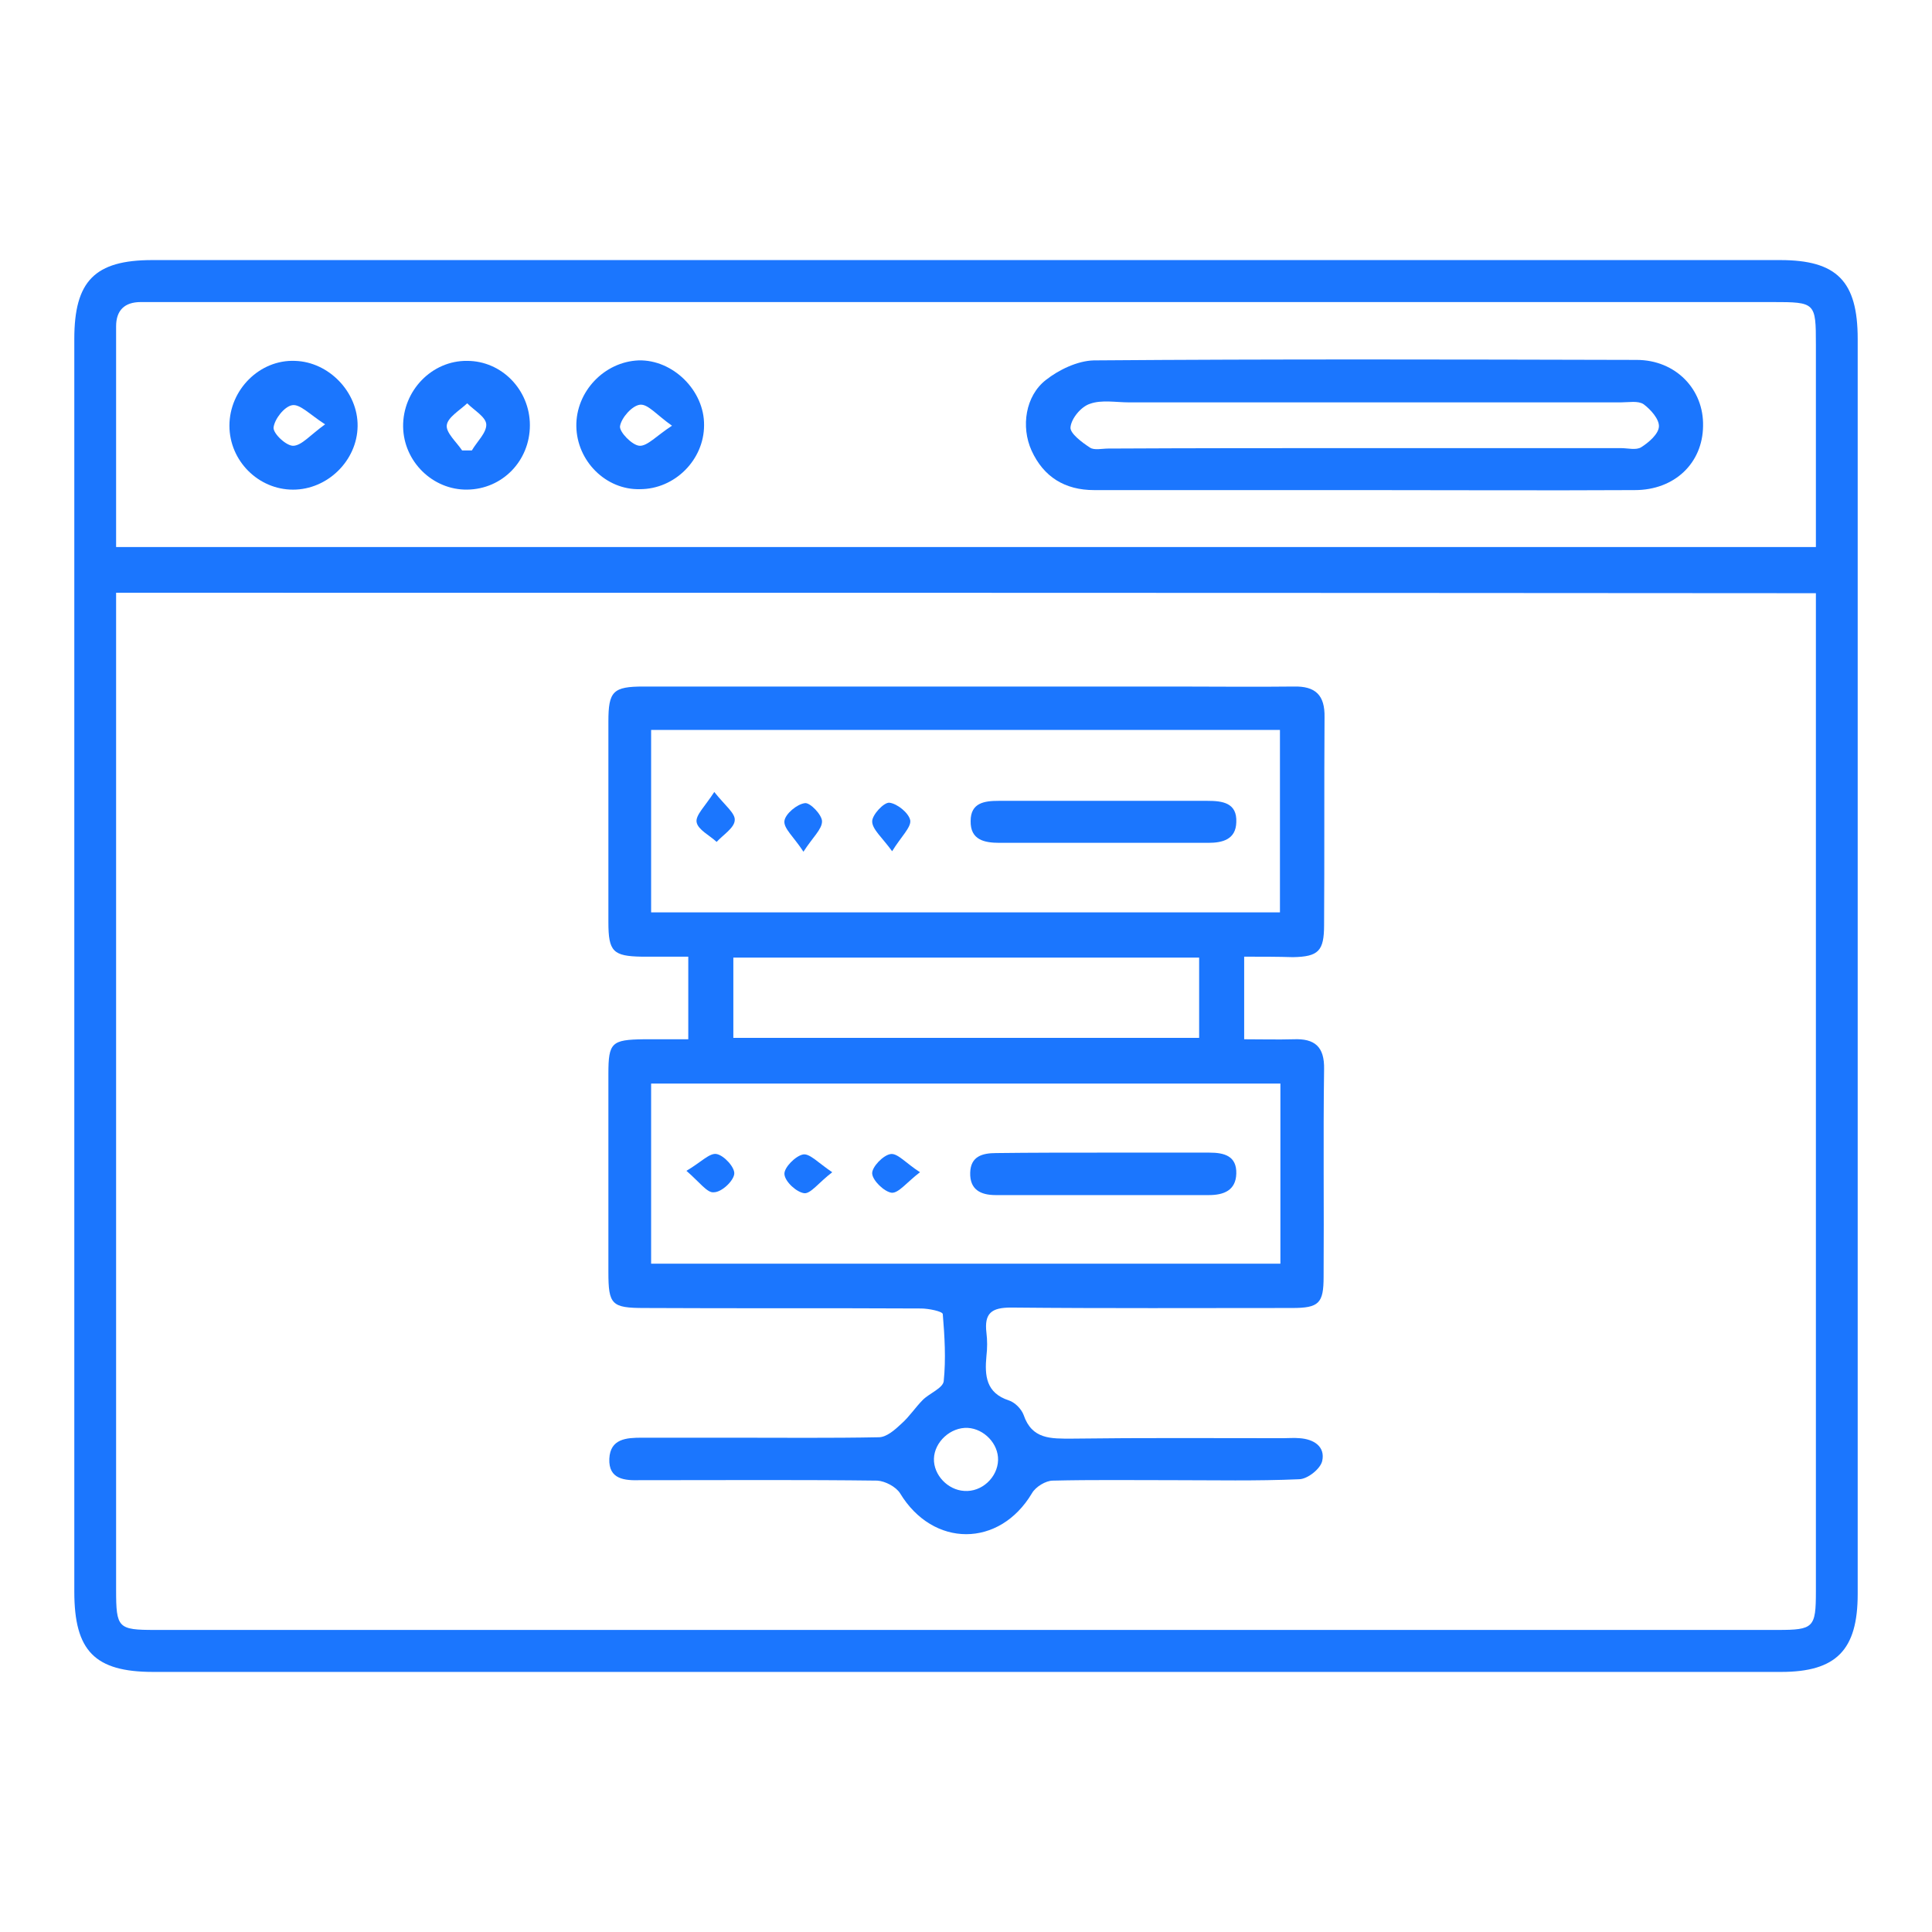
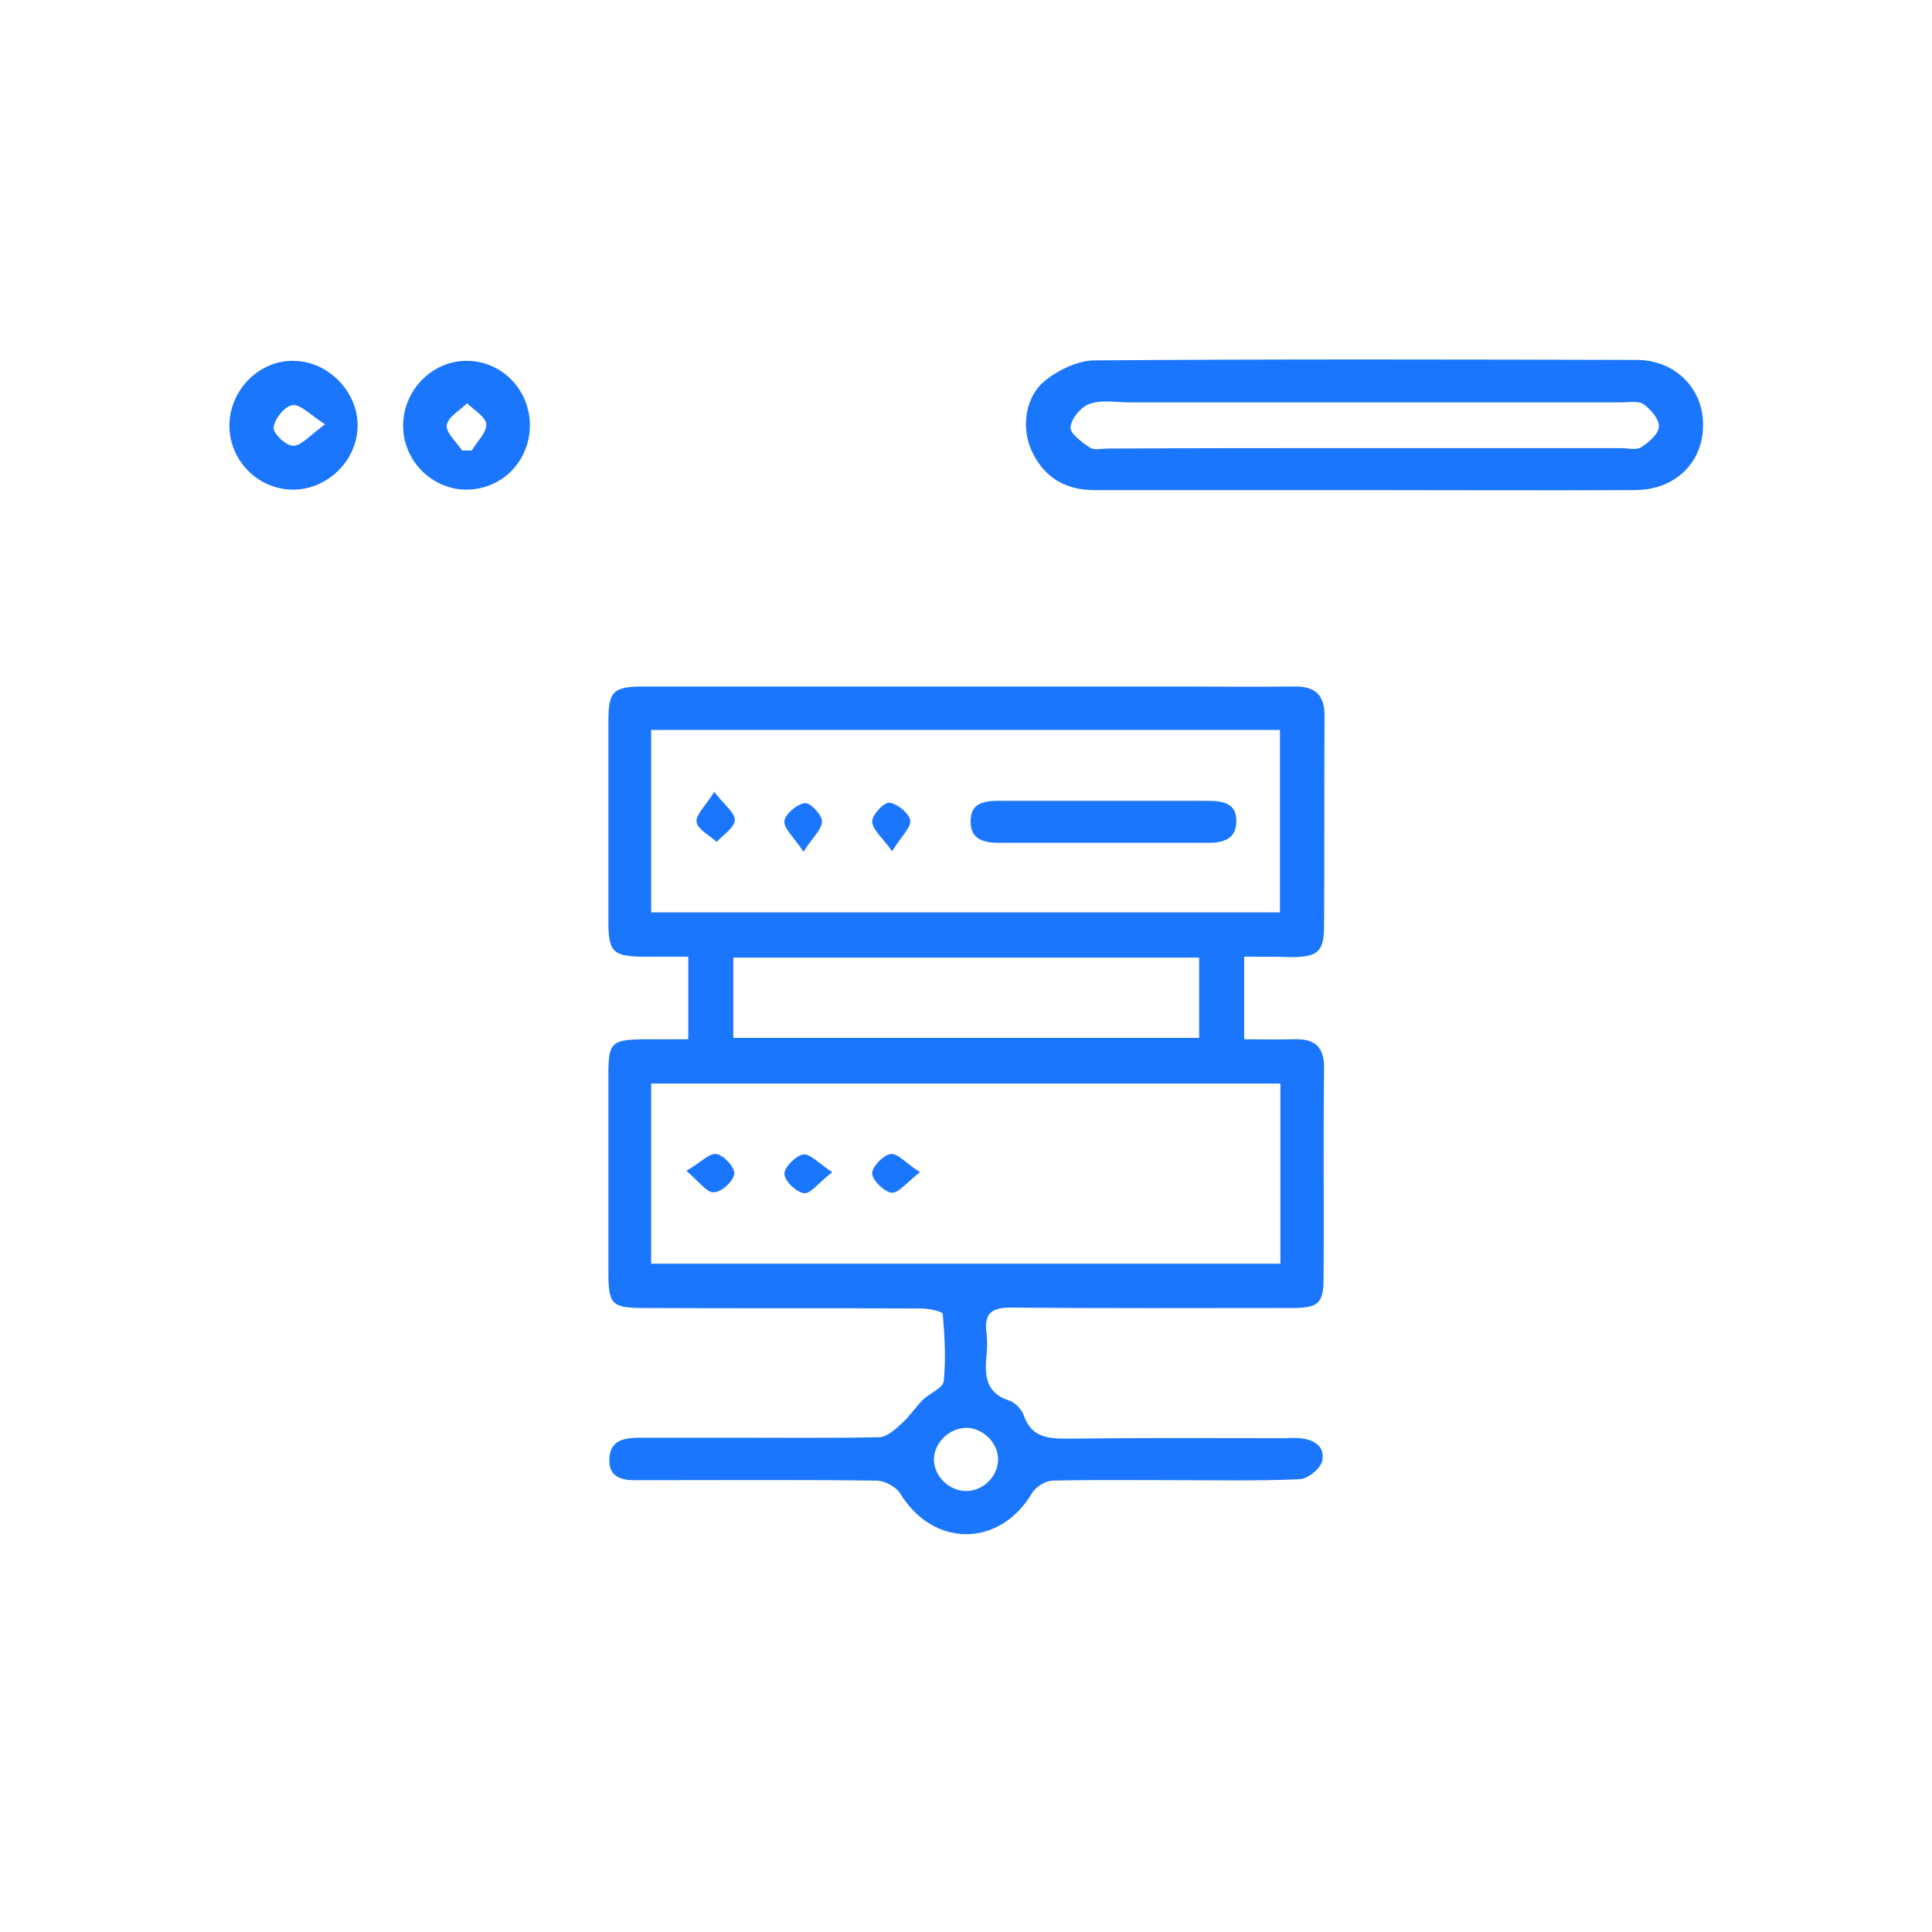
<svg xmlns="http://www.w3.org/2000/svg" width="52" height="52" viewBox="0 0 52 52" fill="none">
  <g clip-path="url(#clip0_15189_2943)">
-     <path d="M26 45C18.712 45 11.412 45 4.125 45C2.55 45 2 44.435 2 42.84C2 31.601 2 20.361 2 9.122C2 7.565 2.55 7 4.1 7C18.7 7 33.3 7 47.913 7C49.438 7 50 7.565 50 9.122C50 20.387 50 31.639 50 42.903C50 44.41 49.425 45 47.938 45C40.625 45 33.312 45 26 45ZM3.125 15.954C3.125 16.192 3.125 16.444 3.125 16.682C3.125 25.385 3.125 34.087 3.125 42.79C3.125 43.82 3.175 43.87 4.175 43.87C18.738 43.87 33.288 43.87 47.85 43.87C48.812 43.87 48.875 43.807 48.875 42.84C48.875 34.112 48.875 25.397 48.875 16.669C48.875 16.444 48.875 16.217 48.875 15.966C33.612 15.954 18.413 15.954 3.125 15.954ZM3.125 14.723C18.413 14.723 33.625 14.723 48.875 14.723C48.875 12.877 48.875 11.081 48.875 9.273C48.875 8.143 48.862 8.13 47.712 8.13C33.237 8.13 18.762 8.13 4.287 8.13C4.125 8.13 3.95 8.13 3.788 8.13C3.35 8.13 3.125 8.356 3.125 8.783C3.125 10.755 3.125 12.714 3.125 14.723Z" fill="#1B76FE" />
    <path d="M33.487 25.749C33.487 26.515 33.487 27.206 33.487 27.972C33.95 27.972 34.388 27.984 34.812 27.972C35.388 27.947 35.65 28.173 35.638 28.775C35.612 30.634 35.638 32.505 35.625 34.364C35.625 35.08 35.5 35.205 34.775 35.205C32.25 35.205 29.738 35.218 27.212 35.193C26.688 35.193 26.488 35.343 26.55 35.871C26.575 36.072 26.575 36.285 26.55 36.498C26.5 37.026 26.538 37.491 27.15 37.691C27.312 37.742 27.488 37.917 27.55 38.081C27.775 38.746 28.288 38.721 28.85 38.721C30.75 38.696 32.638 38.709 34.538 38.709C34.688 38.709 34.825 38.696 34.975 38.709C35.362 38.734 35.675 38.935 35.587 39.324C35.538 39.538 35.188 39.814 34.962 39.814C33.825 39.864 32.675 39.839 31.525 39.839C30.462 39.839 29.4 39.826 28.337 39.851C28.15 39.851 27.875 40.015 27.775 40.191C26.9 41.66 25.113 41.66 24.225 40.191C24.113 40.015 23.825 39.864 23.613 39.851C21.637 39.826 19.65 39.839 17.675 39.839C17.525 39.839 17.387 39.839 17.238 39.839C16.825 39.851 16.375 39.826 16.4 39.261C16.425 38.721 16.863 38.696 17.275 38.696C18.113 38.696 18.938 38.696 19.775 38.696C21.062 38.696 22.363 38.709 23.65 38.684C23.863 38.684 24.087 38.483 24.262 38.319C24.475 38.131 24.637 37.88 24.837 37.679C25.012 37.503 25.375 37.365 25.4 37.177C25.462 36.574 25.425 35.971 25.375 35.368C25.363 35.293 24.988 35.218 24.788 35.218C22.312 35.205 19.825 35.218 17.35 35.205C16.462 35.205 16.375 35.117 16.375 34.238C16.375 32.455 16.375 30.684 16.375 28.901C16.375 28.06 16.462 27.984 17.325 27.972C17.712 27.972 18.1 27.972 18.525 27.972C18.525 27.206 18.525 26.528 18.525 25.749C18.1 25.749 17.688 25.749 17.275 25.749C16.5 25.736 16.375 25.611 16.375 24.82C16.375 23.024 16.375 21.216 16.375 19.42C16.375 18.604 16.5 18.478 17.325 18.478C22.1 18.478 26.863 18.478 31.637 18.478C32.7 18.478 33.763 18.491 34.825 18.478C35.4 18.465 35.663 18.704 35.65 19.307C35.638 21.165 35.65 23.037 35.638 24.895C35.638 25.598 35.487 25.749 34.8 25.762C34.388 25.749 33.975 25.749 33.487 25.749ZM17.525 24.556C23.2 24.556 28.837 24.556 34.45 24.556C34.45 22.886 34.45 21.266 34.45 19.646C28.788 19.646 23.175 19.646 17.525 19.646C17.525 21.291 17.525 22.898 17.525 24.556ZM17.525 34.012C23.212 34.012 28.837 34.012 34.462 34.012C34.462 32.354 34.462 30.76 34.462 29.165C28.8 29.165 23.175 29.165 17.525 29.165C17.525 30.797 17.525 32.38 17.525 34.012ZM32.275 25.774C28.075 25.774 23.925 25.774 19.738 25.774C19.738 26.503 19.738 27.193 19.738 27.934C23.938 27.934 28.087 27.934 32.275 27.934C32.275 27.193 32.275 26.503 32.275 25.774ZM26.863 39.299C26.875 38.859 26.488 38.458 26.05 38.432C25.587 38.407 25.15 38.809 25.137 39.261C25.125 39.701 25.512 40.103 25.95 40.128C26.425 40.165 26.85 39.764 26.863 39.299Z" fill="#1B76FE" />
    <path d="M36.688 13.191C34.275 13.191 31.863 13.191 29.45 13.191C28.663 13.191 28.088 12.839 27.763 12.124C27.475 11.483 27.6 10.654 28.15 10.227C28.5 9.951 29 9.712 29.438 9.7C34.3 9.662 39.175 9.675 44.05 9.687C45.1 9.687 45.863 10.479 45.838 11.471C45.825 12.463 45.075 13.191 44 13.191C41.55 13.204 39.113 13.191 36.688 13.191ZM36.688 12.061C39 12.061 41.313 12.061 43.625 12.061C43.813 12.061 44.038 12.124 44.175 12.036C44.375 11.91 44.638 11.684 44.65 11.483C44.663 11.282 44.425 11.018 44.238 10.88C44.088 10.78 43.838 10.83 43.625 10.83C39.213 10.83 34.8 10.83 30.388 10.83C30.038 10.83 29.65 10.755 29.338 10.868C29.1 10.943 28.838 11.257 28.813 11.496C28.788 11.659 29.125 11.91 29.338 12.048C29.45 12.124 29.663 12.073 29.825 12.073C32.113 12.061 34.4 12.061 36.688 12.061Z" fill="#1B76FE" />
-     <path d="M15.512 11.47C15.5 10.541 16.262 9.737 17.188 9.7C18.113 9.675 18.962 10.516 18.95 11.445C18.95 12.375 18.163 13.166 17.225 13.166C16.312 13.191 15.525 12.412 15.512 11.47ZM18.087 11.458C17.675 11.169 17.438 10.868 17.225 10.893C17.012 10.918 16.725 11.244 16.688 11.47C16.663 11.621 17.012 11.985 17.212 11.998C17.425 12.01 17.663 11.734 18.087 11.458Z" fill="#1B76FE" />
    <path d="M9.625 11.471C9.613 12.4 8.813 13.179 7.888 13.179C6.95 13.179 6.175 12.4 6.175 11.458C6.175 10.491 6.988 9.675 7.938 9.713C8.85 9.738 9.638 10.554 9.625 11.471ZM8.75 11.421C8.338 11.157 8.075 10.868 7.863 10.906C7.65 10.943 7.388 11.282 7.363 11.508C7.35 11.672 7.713 12.011 7.9 11.998C8.125 11.986 8.35 11.709 8.75 11.421Z" fill="#1B76FE" />
    <path d="M14.262 11.445C14.262 12.4 13.525 13.166 12.575 13.178C11.65 13.191 10.863 12.425 10.85 11.483C10.838 10.516 11.625 9.7 12.575 9.713C13.5 9.713 14.262 10.491 14.262 11.445ZM12.438 12.124C12.525 12.124 12.613 12.124 12.7 12.124C12.838 11.885 13.1 11.646 13.088 11.42C13.075 11.22 12.762 11.044 12.575 10.855C12.375 11.044 12.05 11.232 12.025 11.445C12 11.646 12.287 11.898 12.438 12.124Z" fill="#1B76FE" />
    <path d="M29.75 21.555C30.663 21.555 31.588 21.555 32.5 21.555C32.9 21.555 33.3 21.605 33.275 22.132C33.263 22.597 32.9 22.685 32.525 22.685C30.65 22.685 28.775 22.685 26.9 22.685C26.5 22.685 26.113 22.61 26.125 22.095C26.125 21.605 26.5 21.555 26.875 21.555C27.838 21.555 28.8 21.555 29.75 21.555Z" fill="#1B76FE" />
    <path d="M19.225 21.316C19.513 21.68 19.8 21.894 19.775 22.082C19.763 22.283 19.463 22.471 19.288 22.66C19.1 22.484 18.788 22.333 18.75 22.132C18.713 21.944 18.975 21.705 19.225 21.316Z" fill="#1B76FE" />
    <path d="M24.012 22.911C23.738 22.534 23.475 22.321 23.475 22.107C23.475 21.931 23.788 21.592 23.938 21.605C24.15 21.63 24.462 21.881 24.5 22.082C24.525 22.27 24.25 22.522 24.012 22.911Z" fill="#1B76FE" />
    <path d="M21.625 22.924C21.363 22.522 21.087 22.296 21.113 22.095C21.137 21.906 21.45 21.643 21.663 21.617C21.8 21.592 22.125 21.931 22.125 22.107C22.125 22.321 21.875 22.534 21.625 22.924Z" fill="#1B76FE" />
-     <path d="M29.688 31.023C30.637 31.023 31.6 31.023 32.55 31.023C32.95 31.023 33.288 31.111 33.275 31.588C33.263 32.04 32.938 32.166 32.538 32.166C30.625 32.166 28.712 32.166 26.8 32.166C26.387 32.166 26.1 32.015 26.113 31.563C26.125 31.123 26.438 31.035 26.812 31.035C27.775 31.023 28.738 31.023 29.688 31.023Z" fill="#1B76FE" />
    <path d="M24.762 31.55C24.4 31.827 24.188 32.115 24 32.103C23.8 32.078 23.488 31.776 23.475 31.588C23.462 31.412 23.775 31.086 23.975 31.061C24.163 31.036 24.387 31.312 24.762 31.55Z" fill="#1B76FE" />
    <path d="M18.475 31.513C18.863 31.287 19.1 31.023 19.288 31.061C19.488 31.098 19.788 31.425 19.762 31.601C19.738 31.789 19.425 32.09 19.212 32.09C19.038 32.116 18.825 31.814 18.475 31.513Z" fill="#1B76FE" />
    <path d="M22.4 31.551C22.038 31.827 21.825 32.128 21.65 32.116C21.438 32.091 21.125 31.802 21.113 31.601C21.1 31.425 21.413 31.111 21.613 31.073C21.788 31.036 22.025 31.299 22.4 31.551Z" fill="#1B76FE" />
  </g>
  <defs>
    <clipPath id="clip0_15189_2943">
      <rect width="48" height="38" fill="white" transform="translate(2 7)" />
    </clipPath>
  </defs>
</svg>